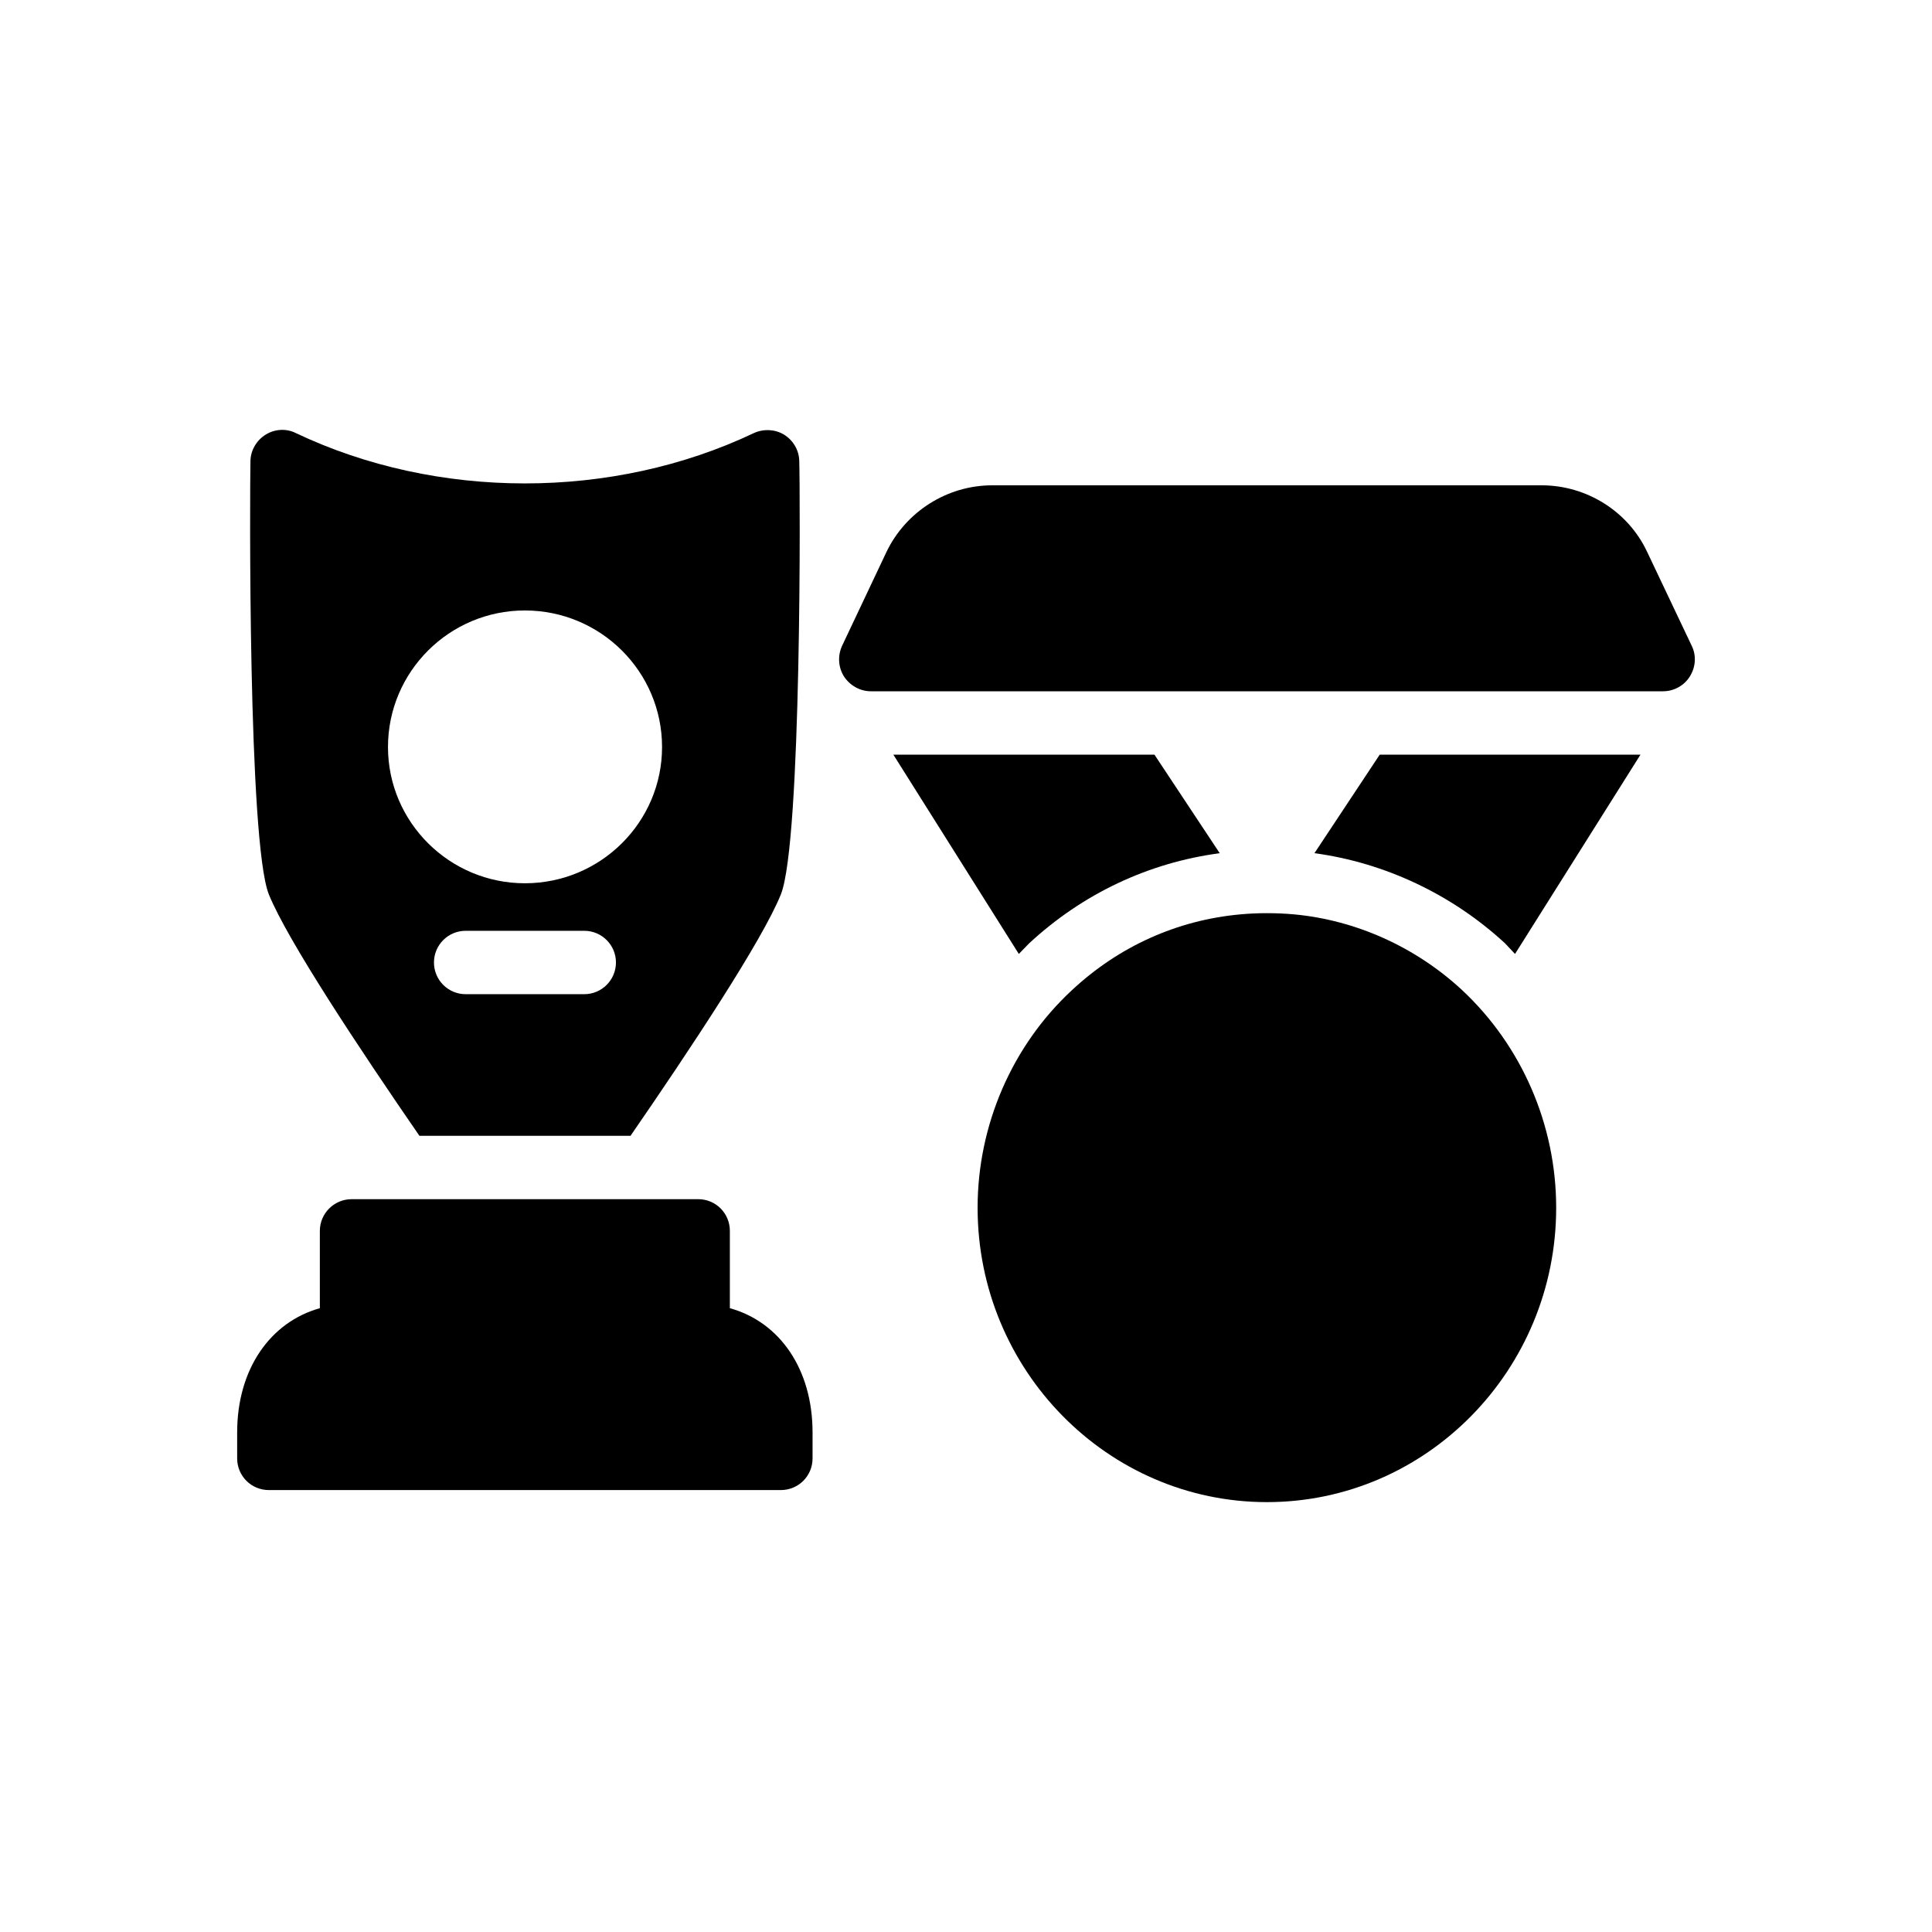
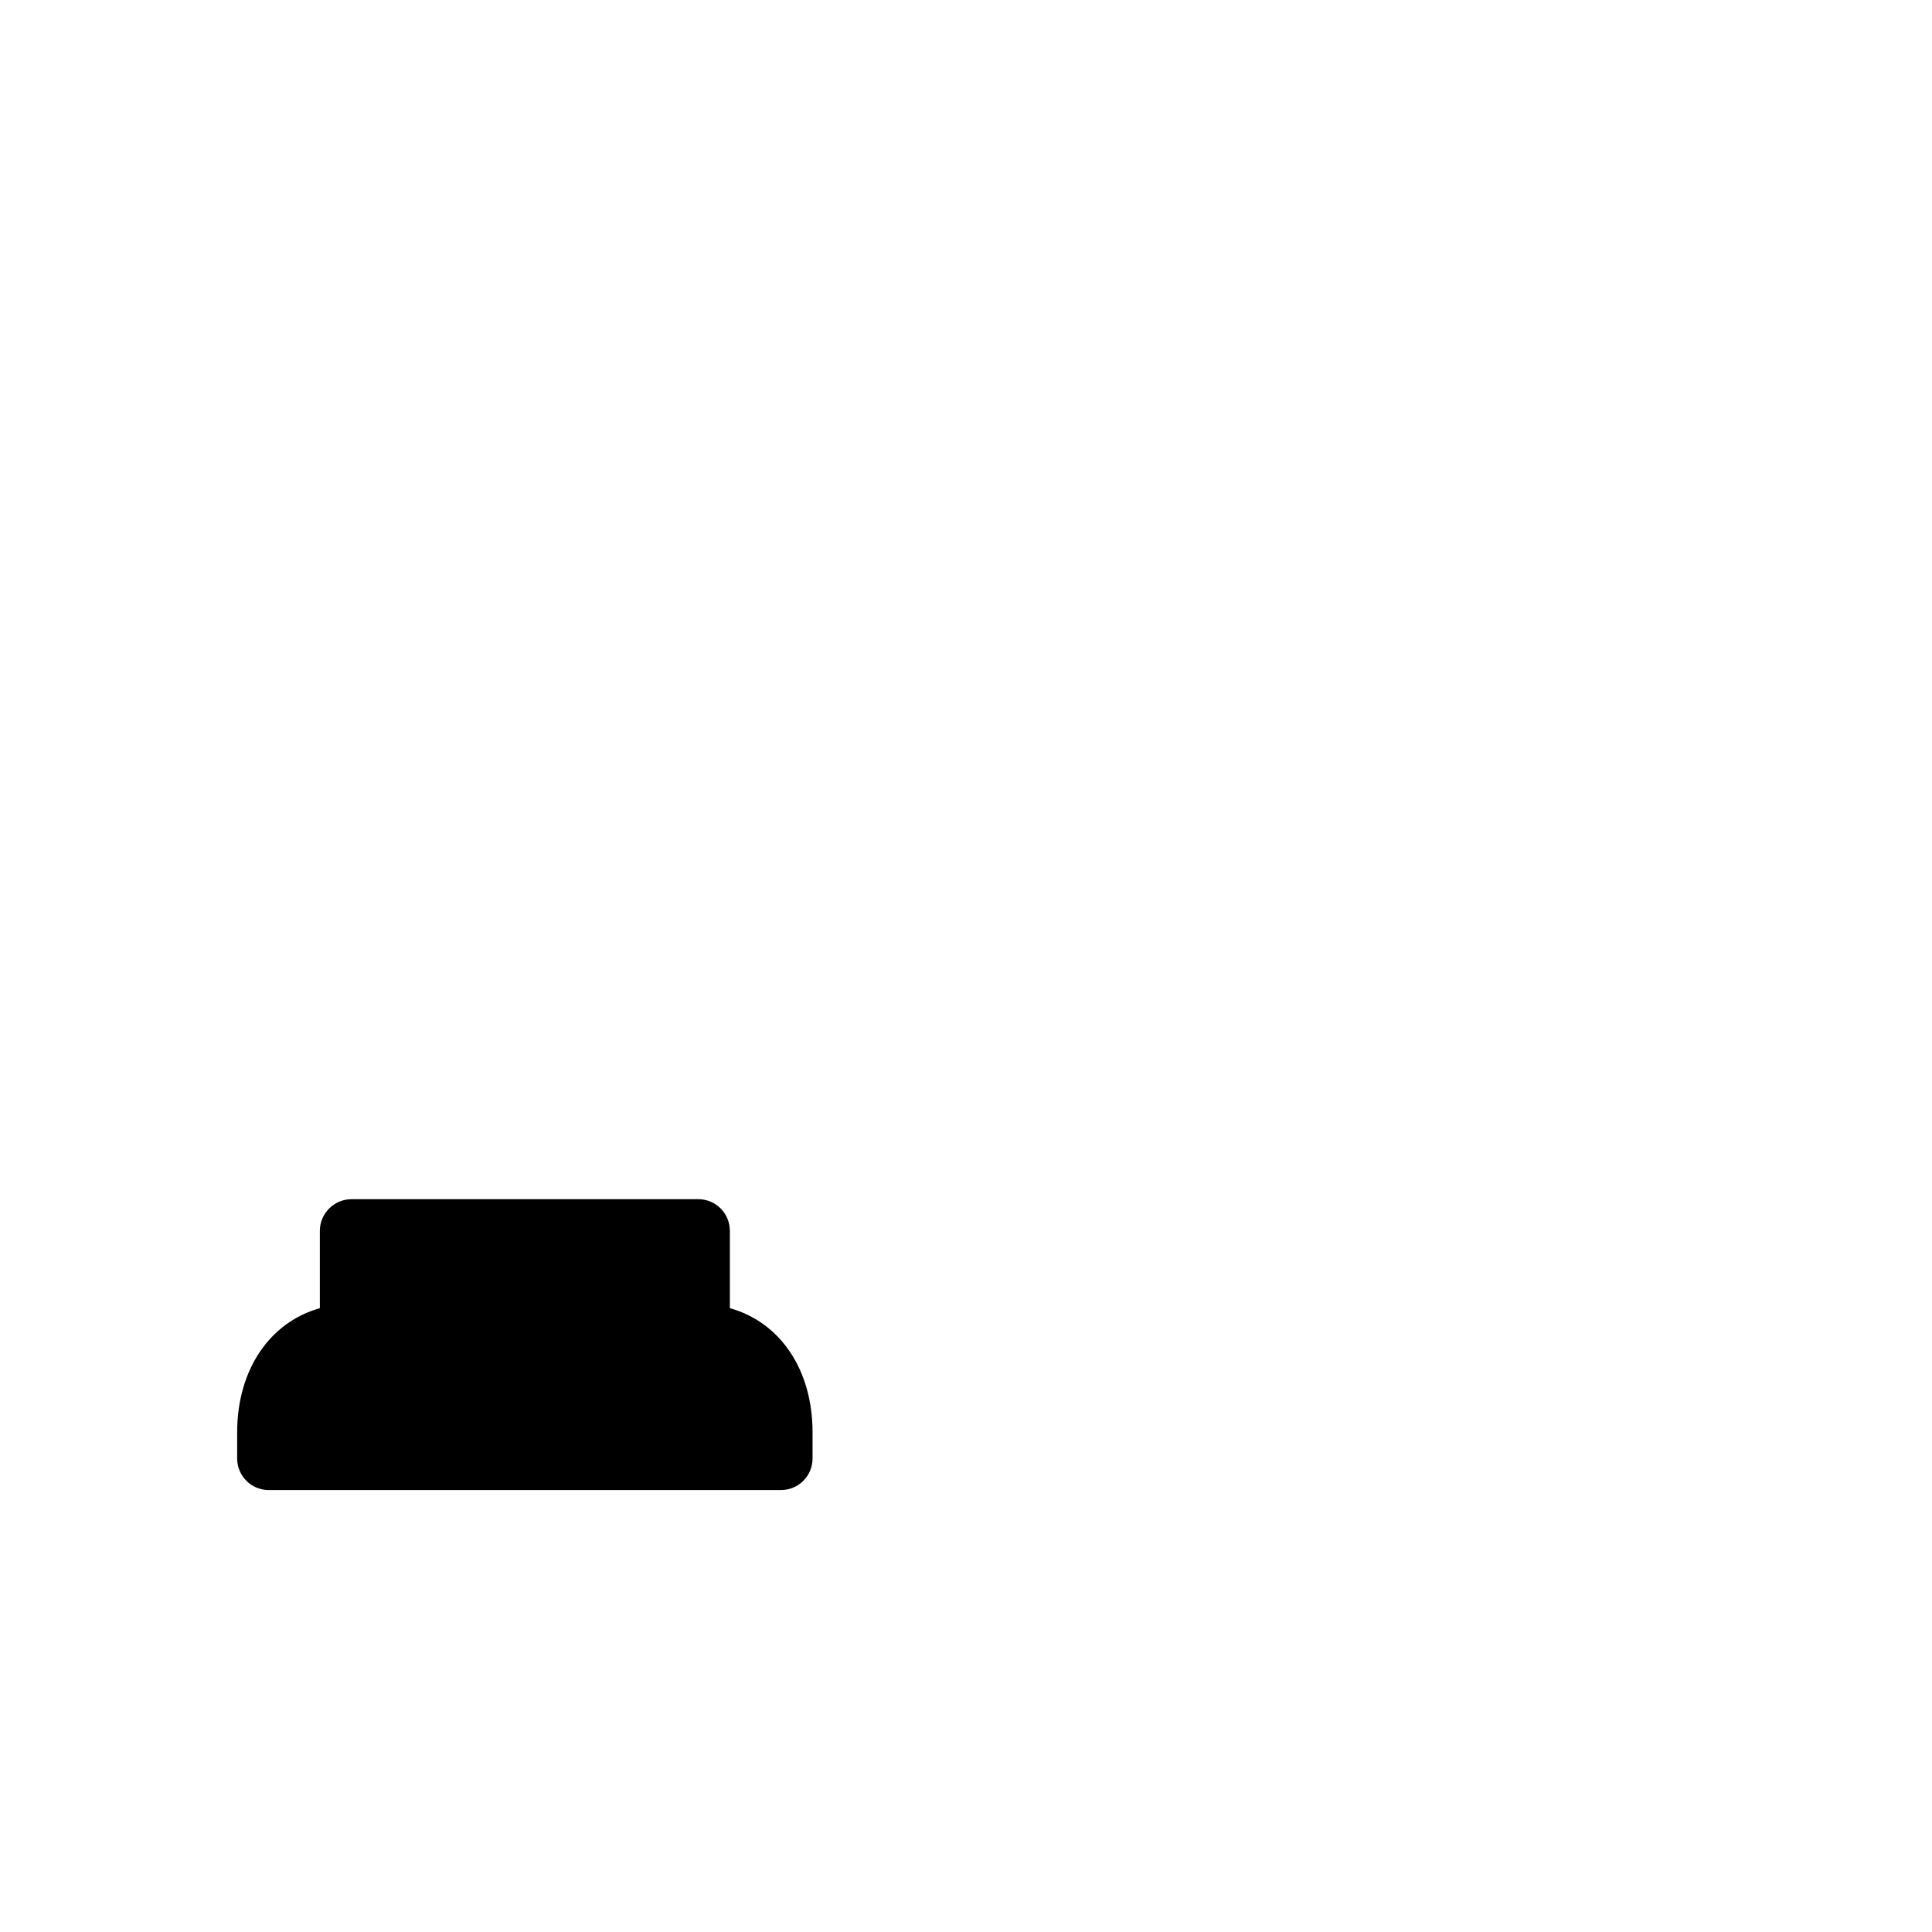
<svg xmlns="http://www.w3.org/2000/svg" fill="#000000" width="800px" height="800px" version="1.1" viewBox="144 144 512 512">
  <g>
-     <path d="m591.84 323.25c-1.512 2.434-4.199 3.945-7.137 3.945h-209.92c-2.856 0-5.543-1.512-7.137-3.945-1.512-2.434-1.68-5.457-0.504-8.062l11.754-24.855c5.121-10.746 16.121-17.719 28.047-17.719h145.6c11.922 0 22.922 6.887 27.961 17.633l11.84 24.938c1.262 2.606 1.008 5.629-0.504 8.066z" />
-     <path d="m509.64 343.99h69.105l-33.25 52.816c-0.922-0.922-1.762-1.93-2.688-2.856-14.023-12.93-31.824-21.328-50.465-23.848z" />
-     <path d="m531.38 406.3c15.871 14.777 25.023 35.77 25.023 57.77 0 42.992-34.344 78.008-76.664 78.008-42.234 0-76.664-35.016-76.664-78.008 0-21.914 9.152-42.992 25.023-57.688 12.426-11.586 27.879-18.559 44.672-20.07 4.449-0.418 9.488-0.418 14.105 0 16.461 1.516 32.246 8.652 44.504 19.988z" />
-     <path d="m414 396.81-33.25-52.816h69.191l17.297 26.113c-18.895 2.519-36.359 10.75-50.551 23.93-0.926 0.926-1.766 1.852-2.688 2.773z" />
-     <path d="m255.15 445h55.945c15.625-22.66 34.926-51.738 39.844-63.98 5.543-13.855 5.121-107.48 4.871-114.95-0.082-2.769-1.594-5.375-4.031-6.887-2.352-1.43-5.375-1.594-7.977-0.422-37.449 17.801-83.969 17.801-121.42 0-2.519-1.258-5.543-1.09-7.977 0.422-2.434 1.512-3.945 4.113-4.031 6.887-0.168 7.473-0.672 101.1 4.871 114.95 4.961 12.238 24.285 41.32 39.902 63.98zm43.684-37.531h-31.43c-4.637 0-8.398-3.754-8.398-8.398 0-4.641 3.758-8.398 8.398-8.398h31.43c4.637 0 8.398 3.754 8.398 8.398-0.004 4.641-3.762 8.398-8.398 8.398zm-15.742-101.69c20.07 0 36.359 16.207 36.359 36.191 0 19.902-16.289 36.105-36.359 36.105-19.984 0-36.273-16.207-36.273-36.105 0-19.984 16.289-36.191 36.273-36.191z" />
    <path d="m337.42 490.68v-20.488c0-4.617-3.695-8.398-8.398-8.398l-91.859 0.004c-4.617 0-8.398 3.777-8.398 8.398v20.488c-13.184 3.691-21.914 16.203-21.914 32.914v6.887c0 4.703 3.777 8.398 8.398 8.398h135.69c4.617 0 8.398-3.695 8.398-8.398v-6.887c-0.004-16.711-8.652-29.223-21.918-32.918z" />
  </g>
</svg>